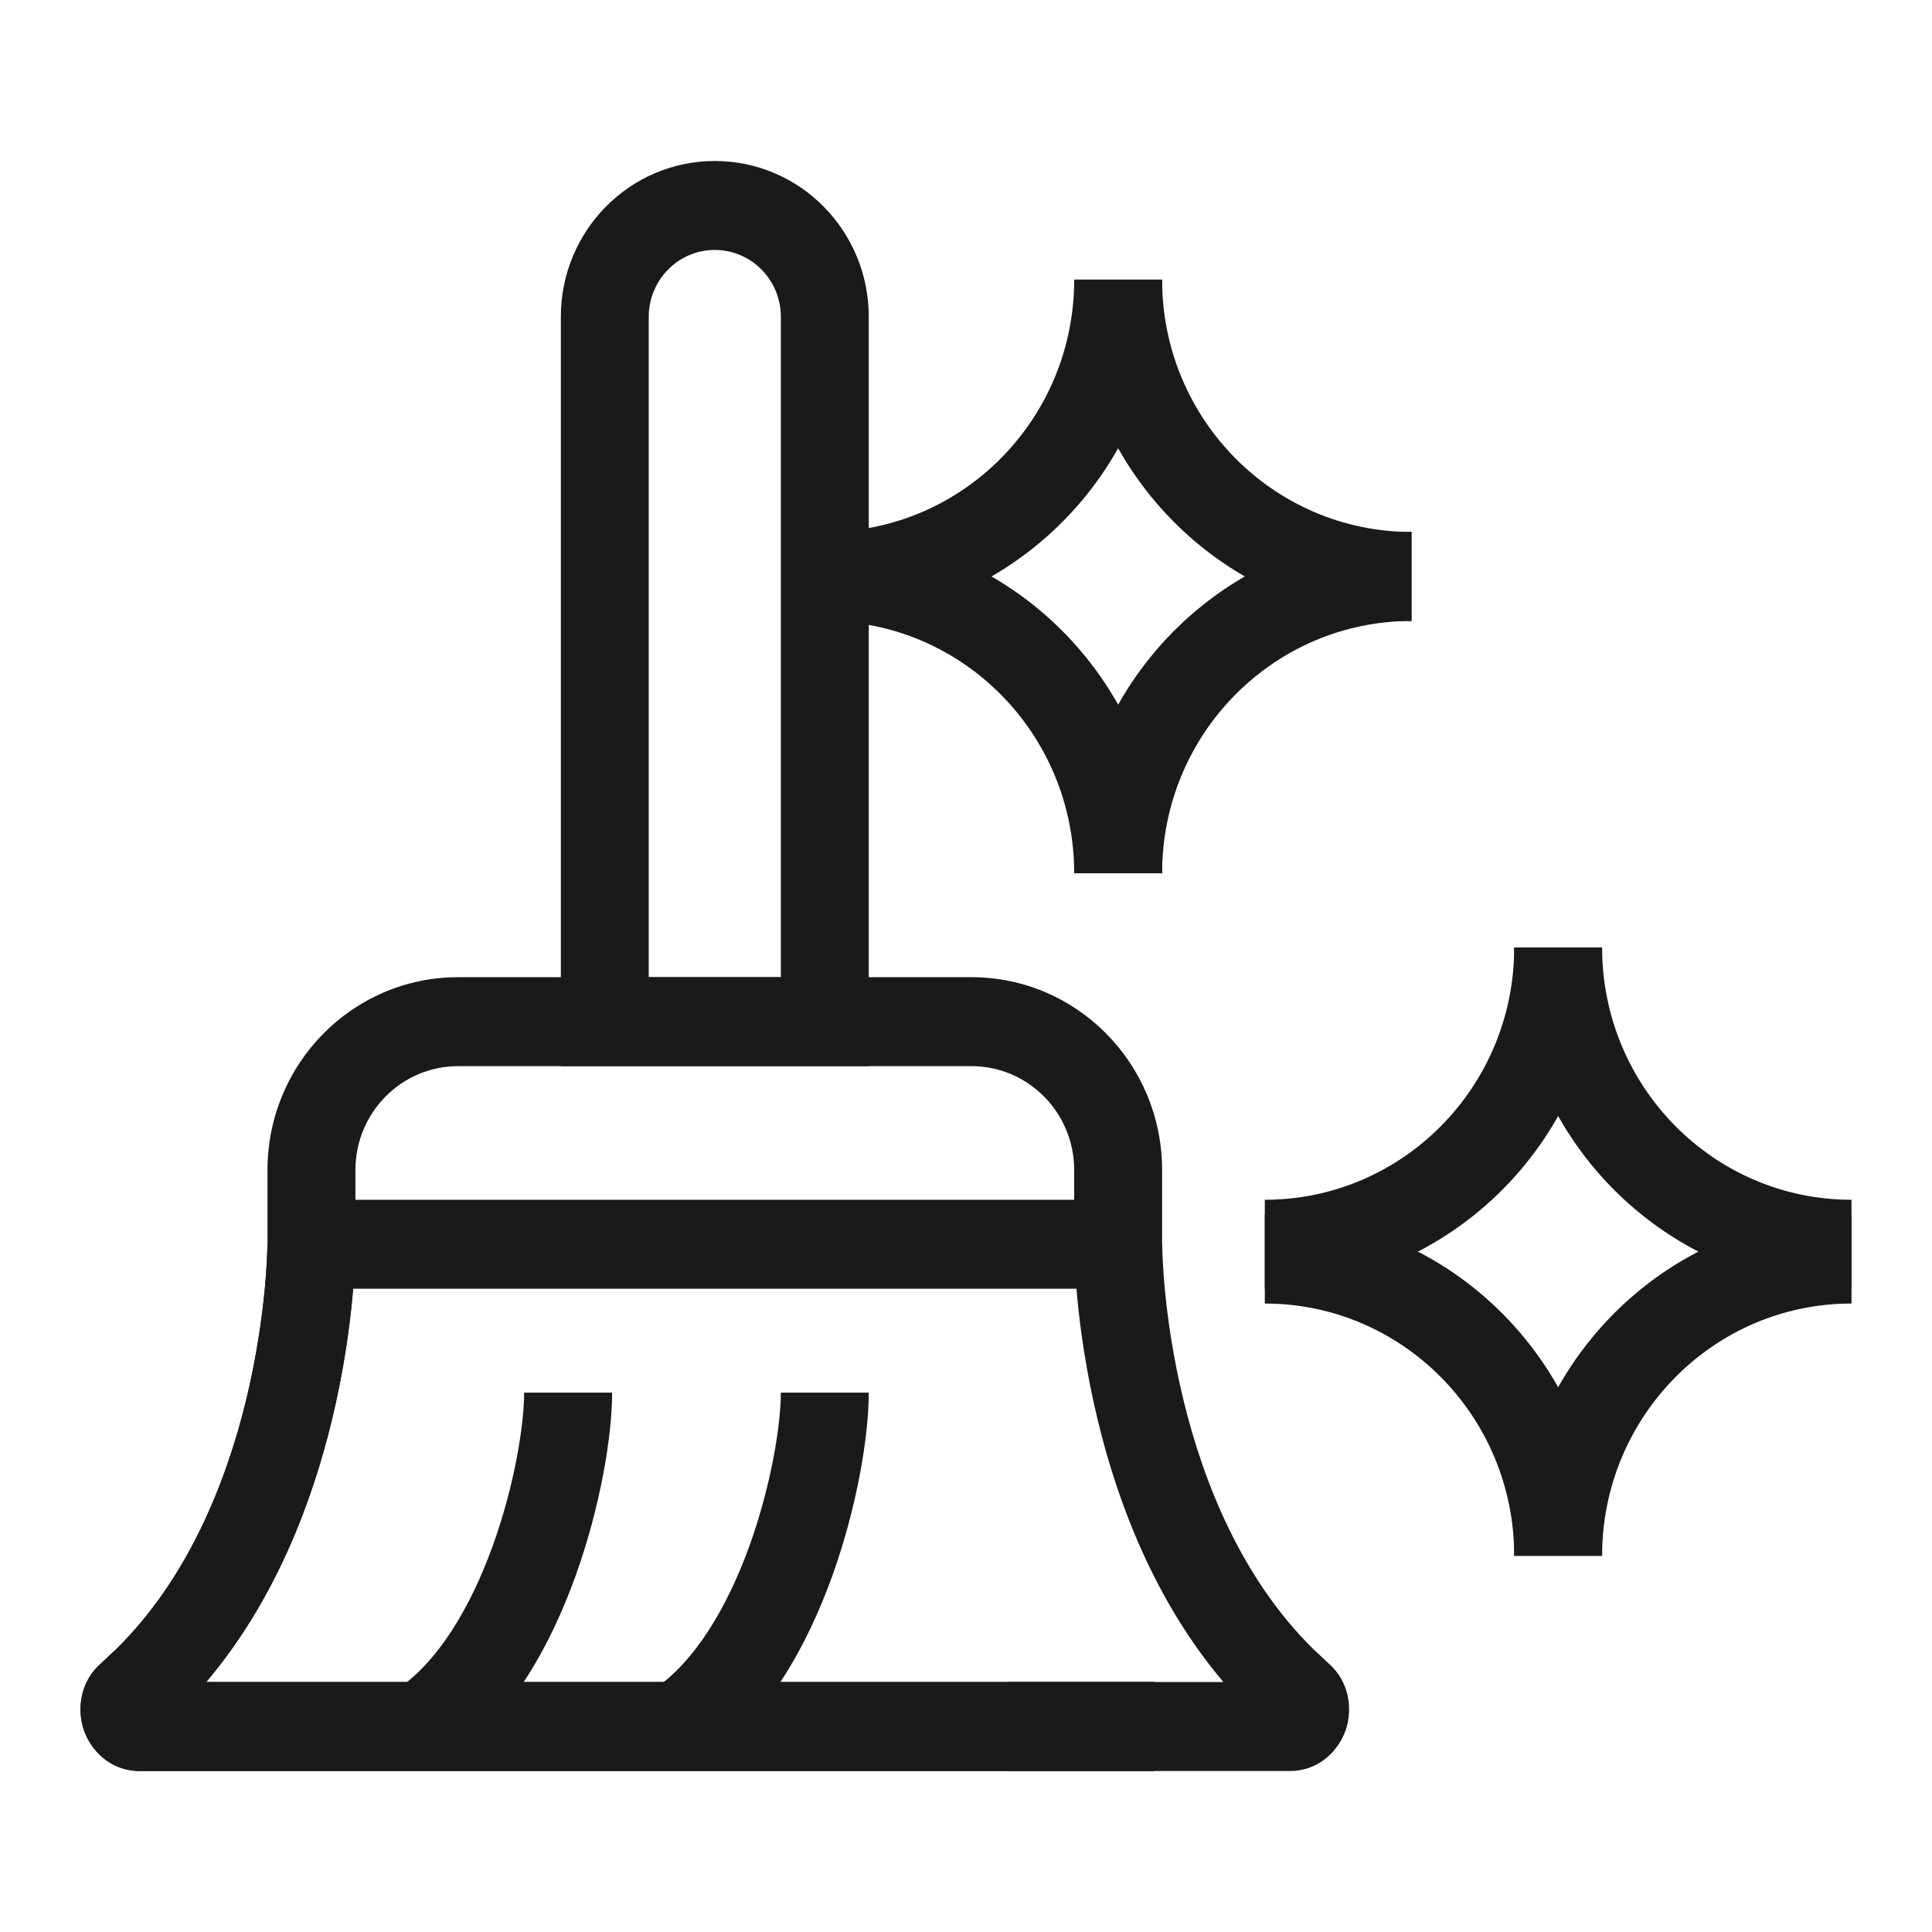
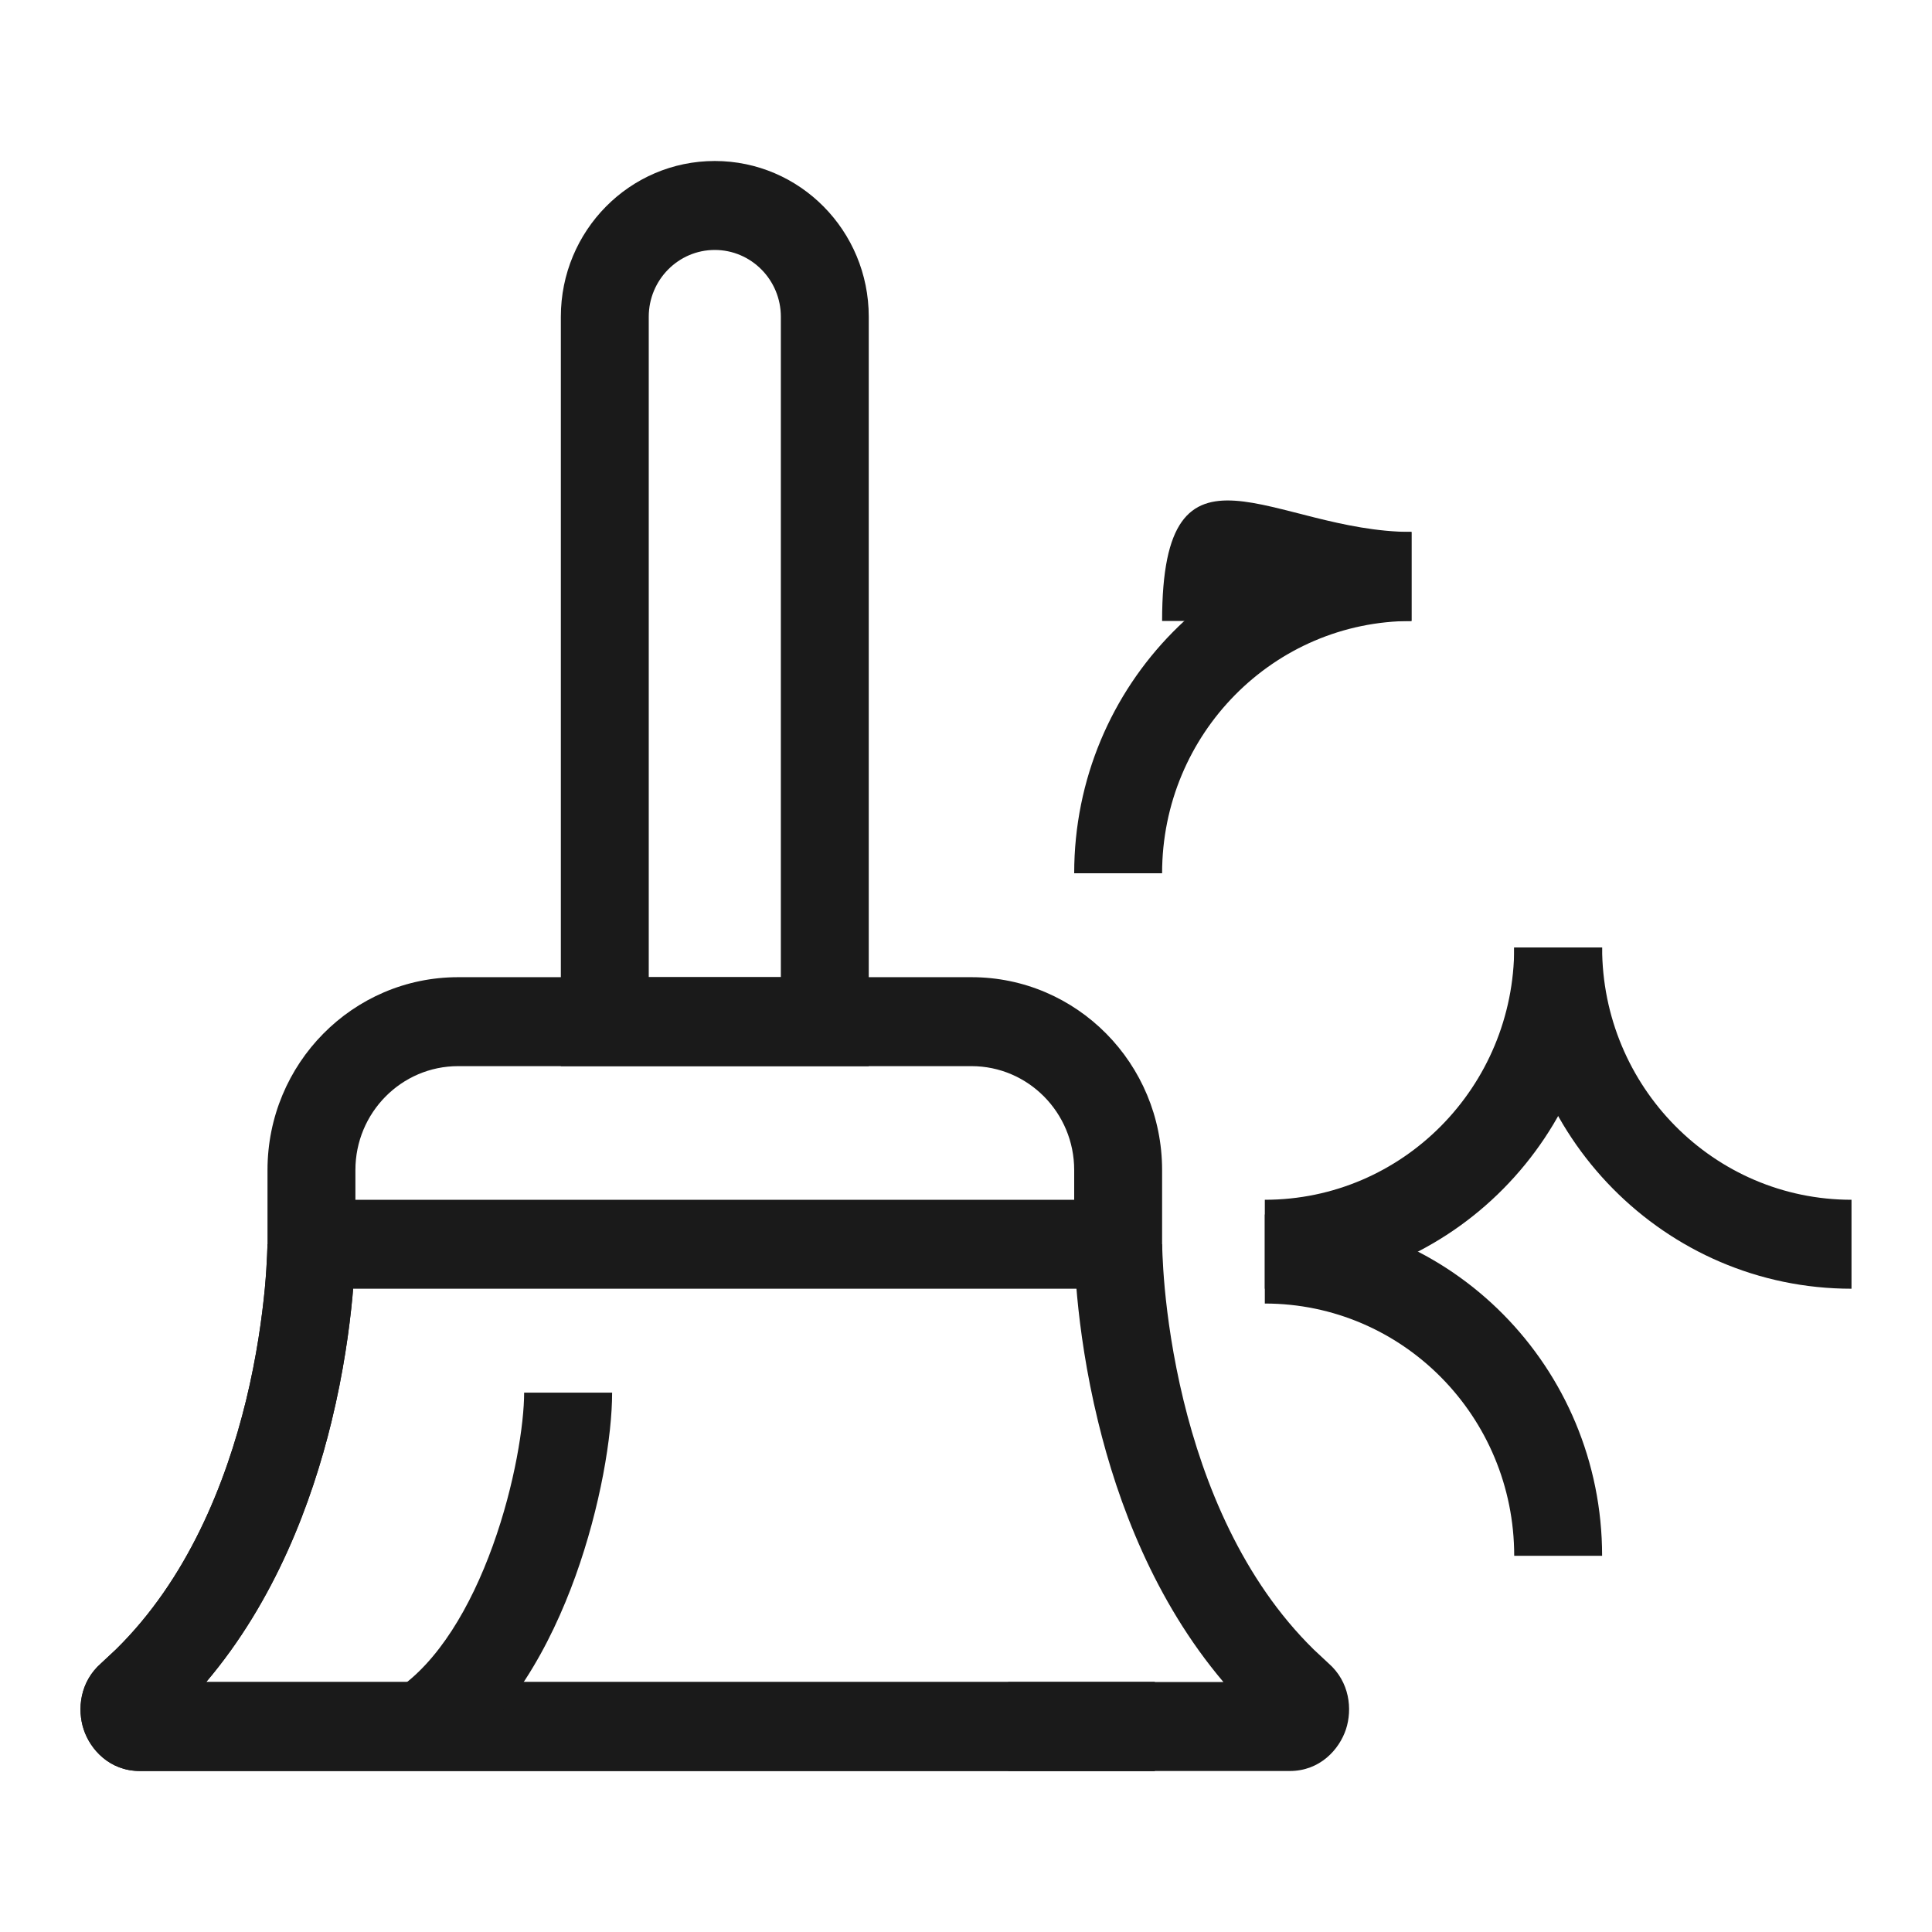
<svg xmlns="http://www.w3.org/2000/svg" width="24" height="24" viewBox="0 0 24 24" fill="none">
  <g id="icon=czyszczenie">
    <g id="Vector">
      <path d="M9.7 3.935C9.7 3.477 9.332 3.105 8.879 3.105C8.427 3.105 8.059 3.477 8.059 3.935V12.139H9.7V3.935ZM10.792 13.244H6.967V3.935C6.967 2.866 7.823 2 8.879 2C9.936 2 10.792 2.866 10.792 3.935V13.244Z" fill="#1A1A1A" />
      <path d="M14.436 16.009H3.323V14.535C3.323 13.211 4.383 12.139 5.691 12.139H12.068C13.376 12.139 14.436 13.211 14.436 14.535V16.009ZM5.691 13.244C4.987 13.244 4.415 13.822 4.415 14.535L4.415 14.904L13.344 14.904V14.535C13.344 13.822 12.772 13.244 12.068 13.244H5.691Z" fill="#1A1A1A" />
      <path d="M3.323 15.456H4.415V15.509C4.415 15.541 4.413 15.585 4.411 15.641C4.406 15.753 4.396 15.913 4.378 16.11C4.341 16.503 4.267 17.049 4.118 17.66C3.874 18.661 3.419 19.883 2.561 20.895H14.345V22H1.737C1.362 22 1.121 21.733 1.039 21.482C0.958 21.234 0.991 20.893 1.257 20.661L1.439 20.491C2.326 19.621 2.804 18.433 3.057 17.395C3.19 16.848 3.256 16.357 3.29 16.005C3.306 15.829 3.314 15.688 3.318 15.593C3.32 15.546 3.321 15.509 3.322 15.486C3.322 15.475 3.323 15.467 3.323 15.462C3.323 15.459 3.323 15.457 3.323 15.456Z" fill="#1A1A1A" />
      <path d="M3.323 15.456H4.415V15.509C4.415 15.541 4.413 15.585 4.411 15.641C4.406 15.753 4.396 15.913 4.378 16.11C4.341 16.503 4.267 17.049 4.118 17.66C3.874 18.661 3.419 19.883 2.561 20.895H14.345V22H1.737C1.362 22 1.121 21.733 1.039 21.482C0.958 21.234 0.991 20.893 1.257 20.661L1.439 20.491C2.326 19.621 2.804 18.433 3.057 17.395C3.19 16.848 3.256 16.357 3.29 16.005C3.306 15.829 3.314 15.688 3.318 15.593C3.32 15.546 3.321 15.509 3.322 15.486C3.322 15.475 3.323 15.467 3.323 15.462C3.323 15.459 3.323 15.457 3.323 15.456Z" fill="#1A1A1A" />
      <path d="M14.436 15.456H13.344V15.509C13.344 15.541 13.346 15.585 13.348 15.641C13.353 15.753 13.363 15.913 13.381 16.11C13.418 16.503 13.492 17.049 13.641 17.66C13.884 18.661 14.34 19.883 15.198 20.895H12.524V22H16.022C16.397 22 16.637 21.733 16.72 21.482C16.801 21.234 16.768 20.893 16.502 20.661L16.32 20.491C15.433 19.621 14.955 18.433 14.702 17.395C14.569 16.848 14.502 16.357 14.469 16.005C14.453 15.829 14.445 15.688 14.441 15.593C14.439 15.546 14.438 15.509 14.437 15.486C14.437 15.475 14.436 15.467 14.436 15.462C14.436 15.459 14.436 15.457 14.436 15.456Z" fill="#1A1A1A" />
      <path d="M7.604 17.3C7.604 17.836 7.459 18.717 7.149 19.579C6.842 20.43 6.336 21.37 5.539 21.907L4.932 20.987C5.44 20.645 5.844 19.971 6.122 19.2C6.397 18.438 6.511 17.685 6.511 17.3H7.604Z" fill="#1A1A1A" />
-       <path d="M10.792 17.3C10.792 17.836 10.648 18.717 10.338 19.579C10.031 20.43 9.524 21.37 8.727 21.907L8.121 20.987C8.629 20.645 9.033 19.971 9.311 19.2C9.585 18.438 9.7 17.685 9.7 17.3H10.792Z" fill="#1A1A1A" />
-       <path d="M14.436 3.474C14.436 5.816 12.56 7.714 10.246 7.714V6.608C11.957 6.608 13.344 5.205 13.344 3.474H14.436Z" fill="#1A1A1A" />
      <path d="M19.902 11.77C19.902 14.111 18.026 16.009 15.712 16.009V14.904C17.423 14.904 18.81 13.5 18.81 11.77H19.902Z" fill="#1A1A1A" />
      <path d="M13.344 10.848C13.344 8.506 15.22 6.608 17.534 6.608V7.714C15.823 7.714 14.436 9.117 14.436 10.848H13.344Z" fill="#1A1A1A" />
-       <path d="M18.81 19.327C18.81 16.985 20.686 15.087 23 15.087V16.193C21.289 16.193 19.902 17.596 19.902 19.327H18.81Z" fill="#1A1A1A" />
-       <path d="M17.534 7.714C15.22 7.714 13.344 5.816 13.344 3.474H14.436C14.436 5.205 15.823 6.608 17.534 6.608V7.714Z" fill="#1A1A1A" />
+       <path d="M17.534 7.714H14.436C14.436 5.205 15.823 6.608 17.534 6.608V7.714Z" fill="#1A1A1A" />
      <path d="M23 16.009C20.686 16.009 18.81 14.111 18.81 11.77H19.902C19.902 13.5 21.289 14.904 23 14.904V16.009Z" fill="#1A1A1A" />
-       <path d="M10.246 6.608C12.56 6.608 14.436 8.506 14.436 10.848H13.344C13.344 9.117 11.957 7.714 10.246 7.714V6.608Z" fill="#1A1A1A" />
      <path d="M15.712 15.087C18.026 15.087 19.902 16.985 19.902 19.327H18.81C18.81 17.596 17.423 16.193 15.712 16.193V15.087Z" fill="#1A1A1A" />
    </g>
  </g>
</svg>